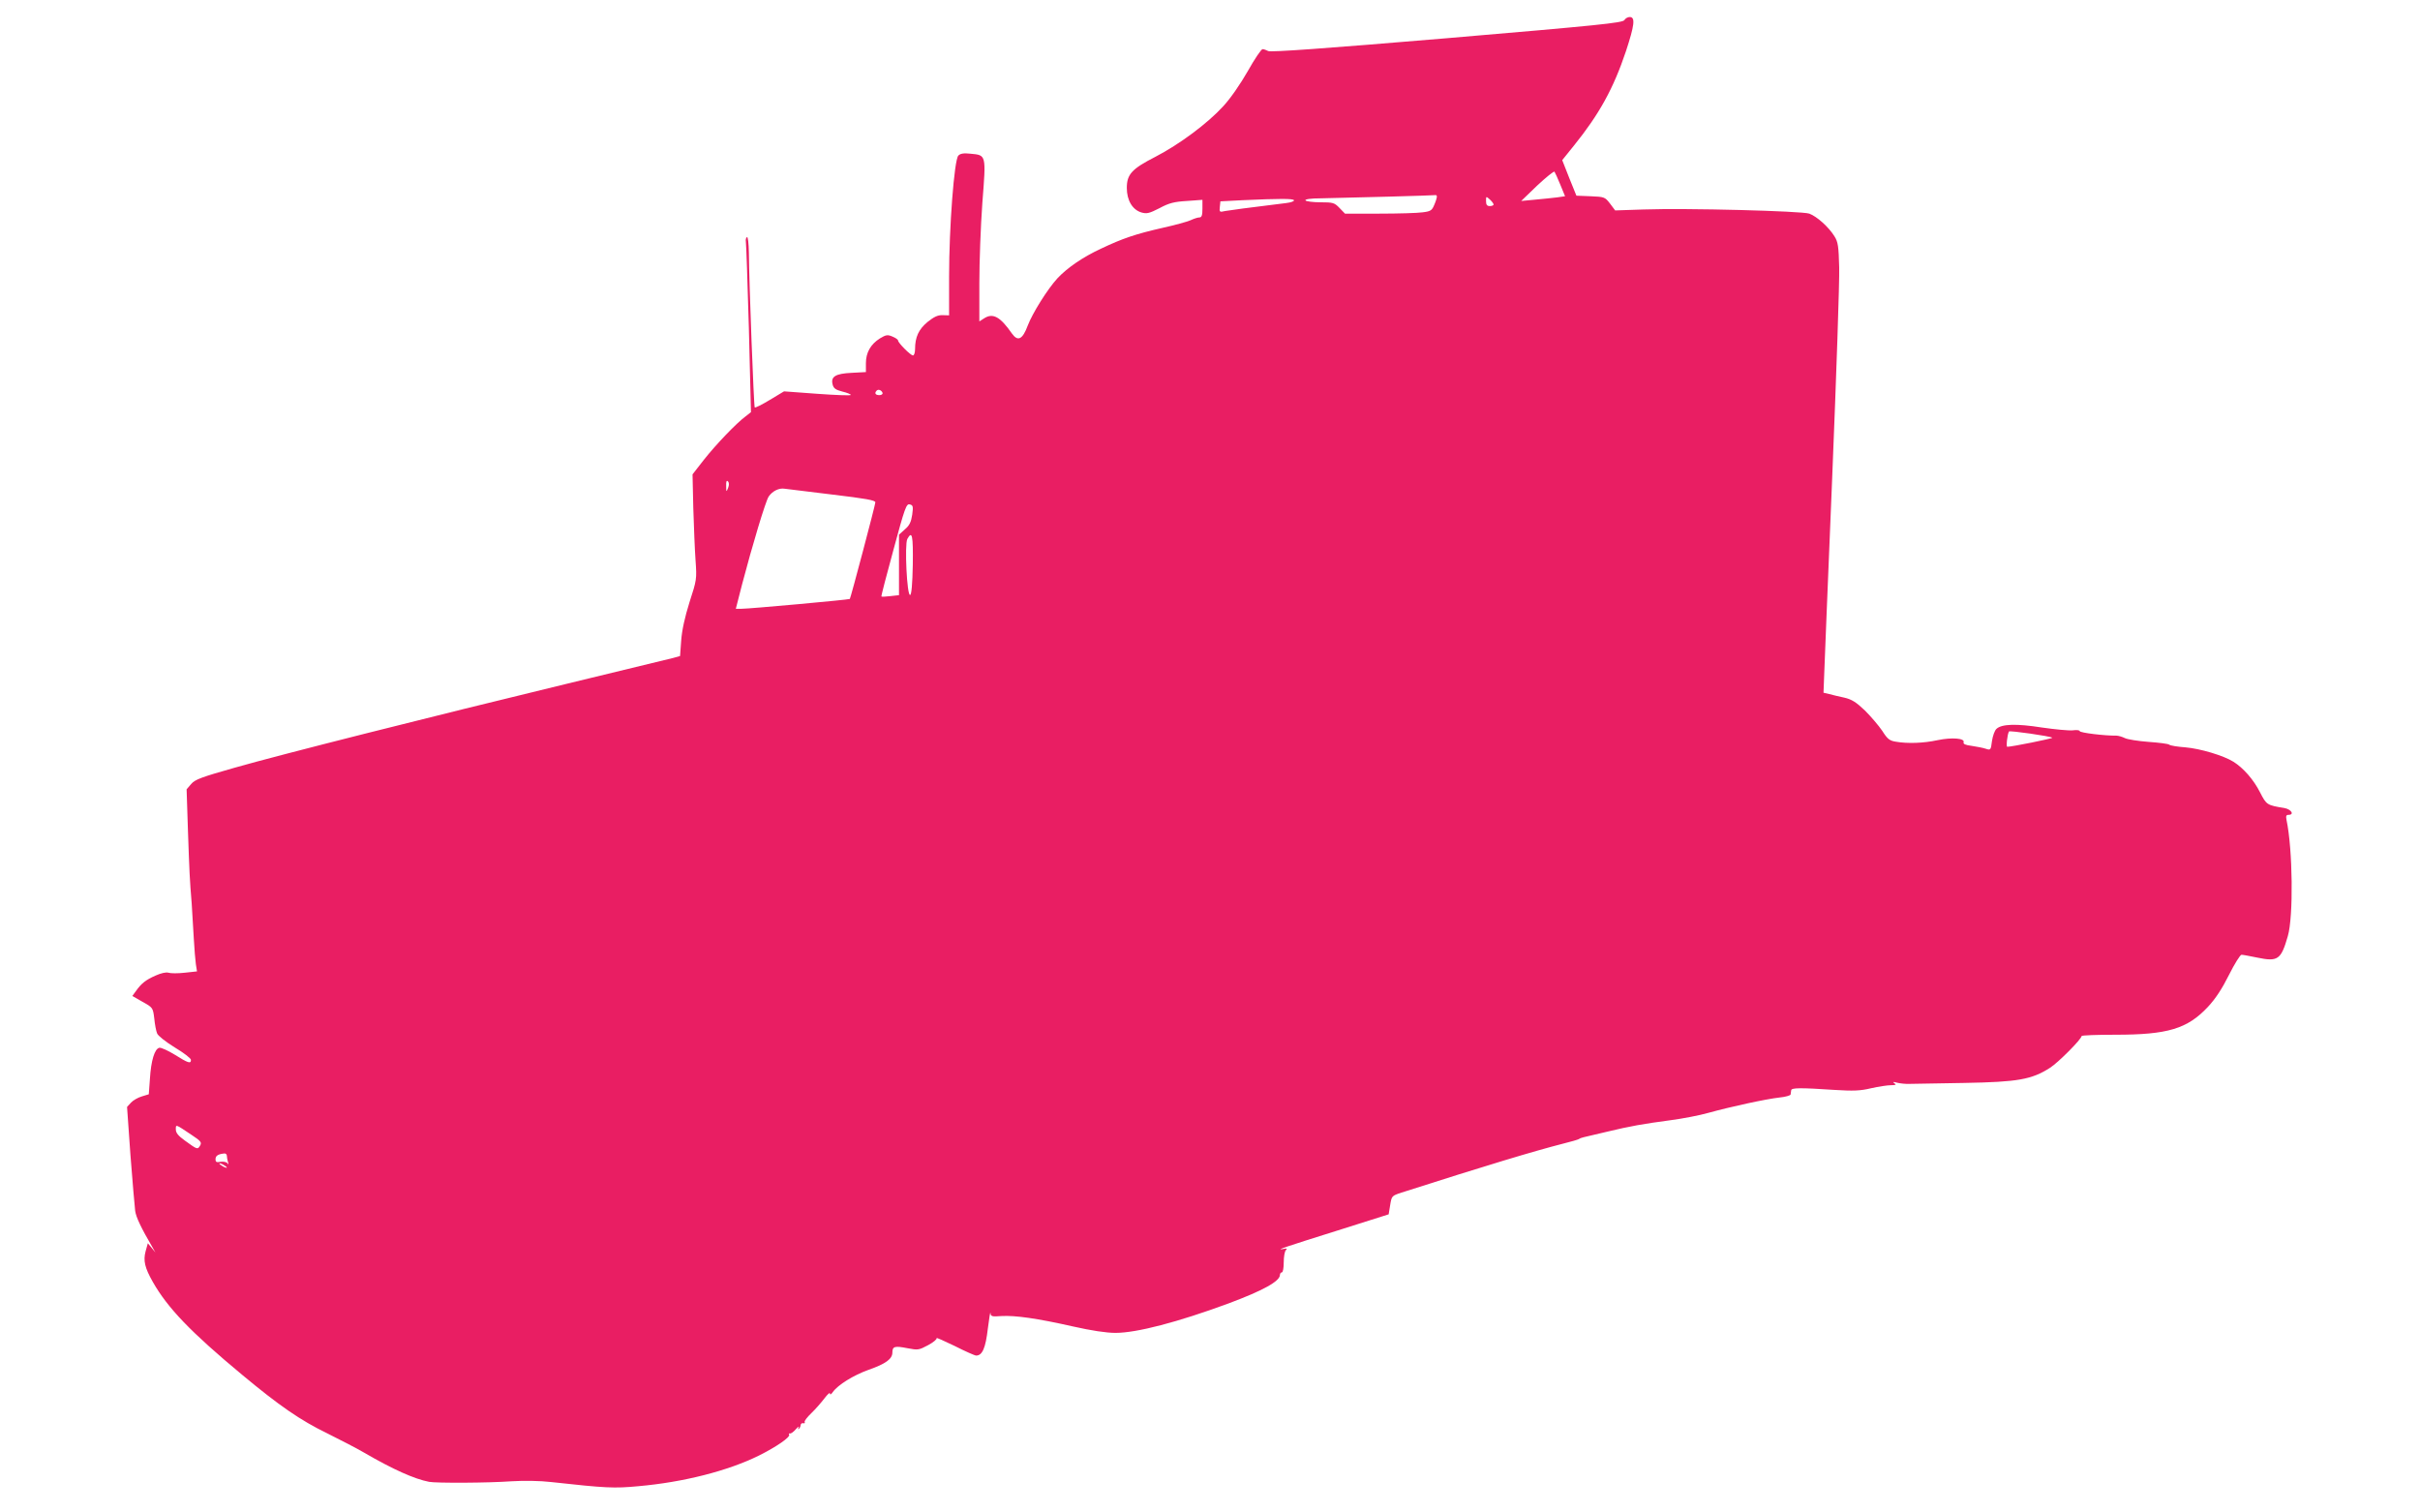
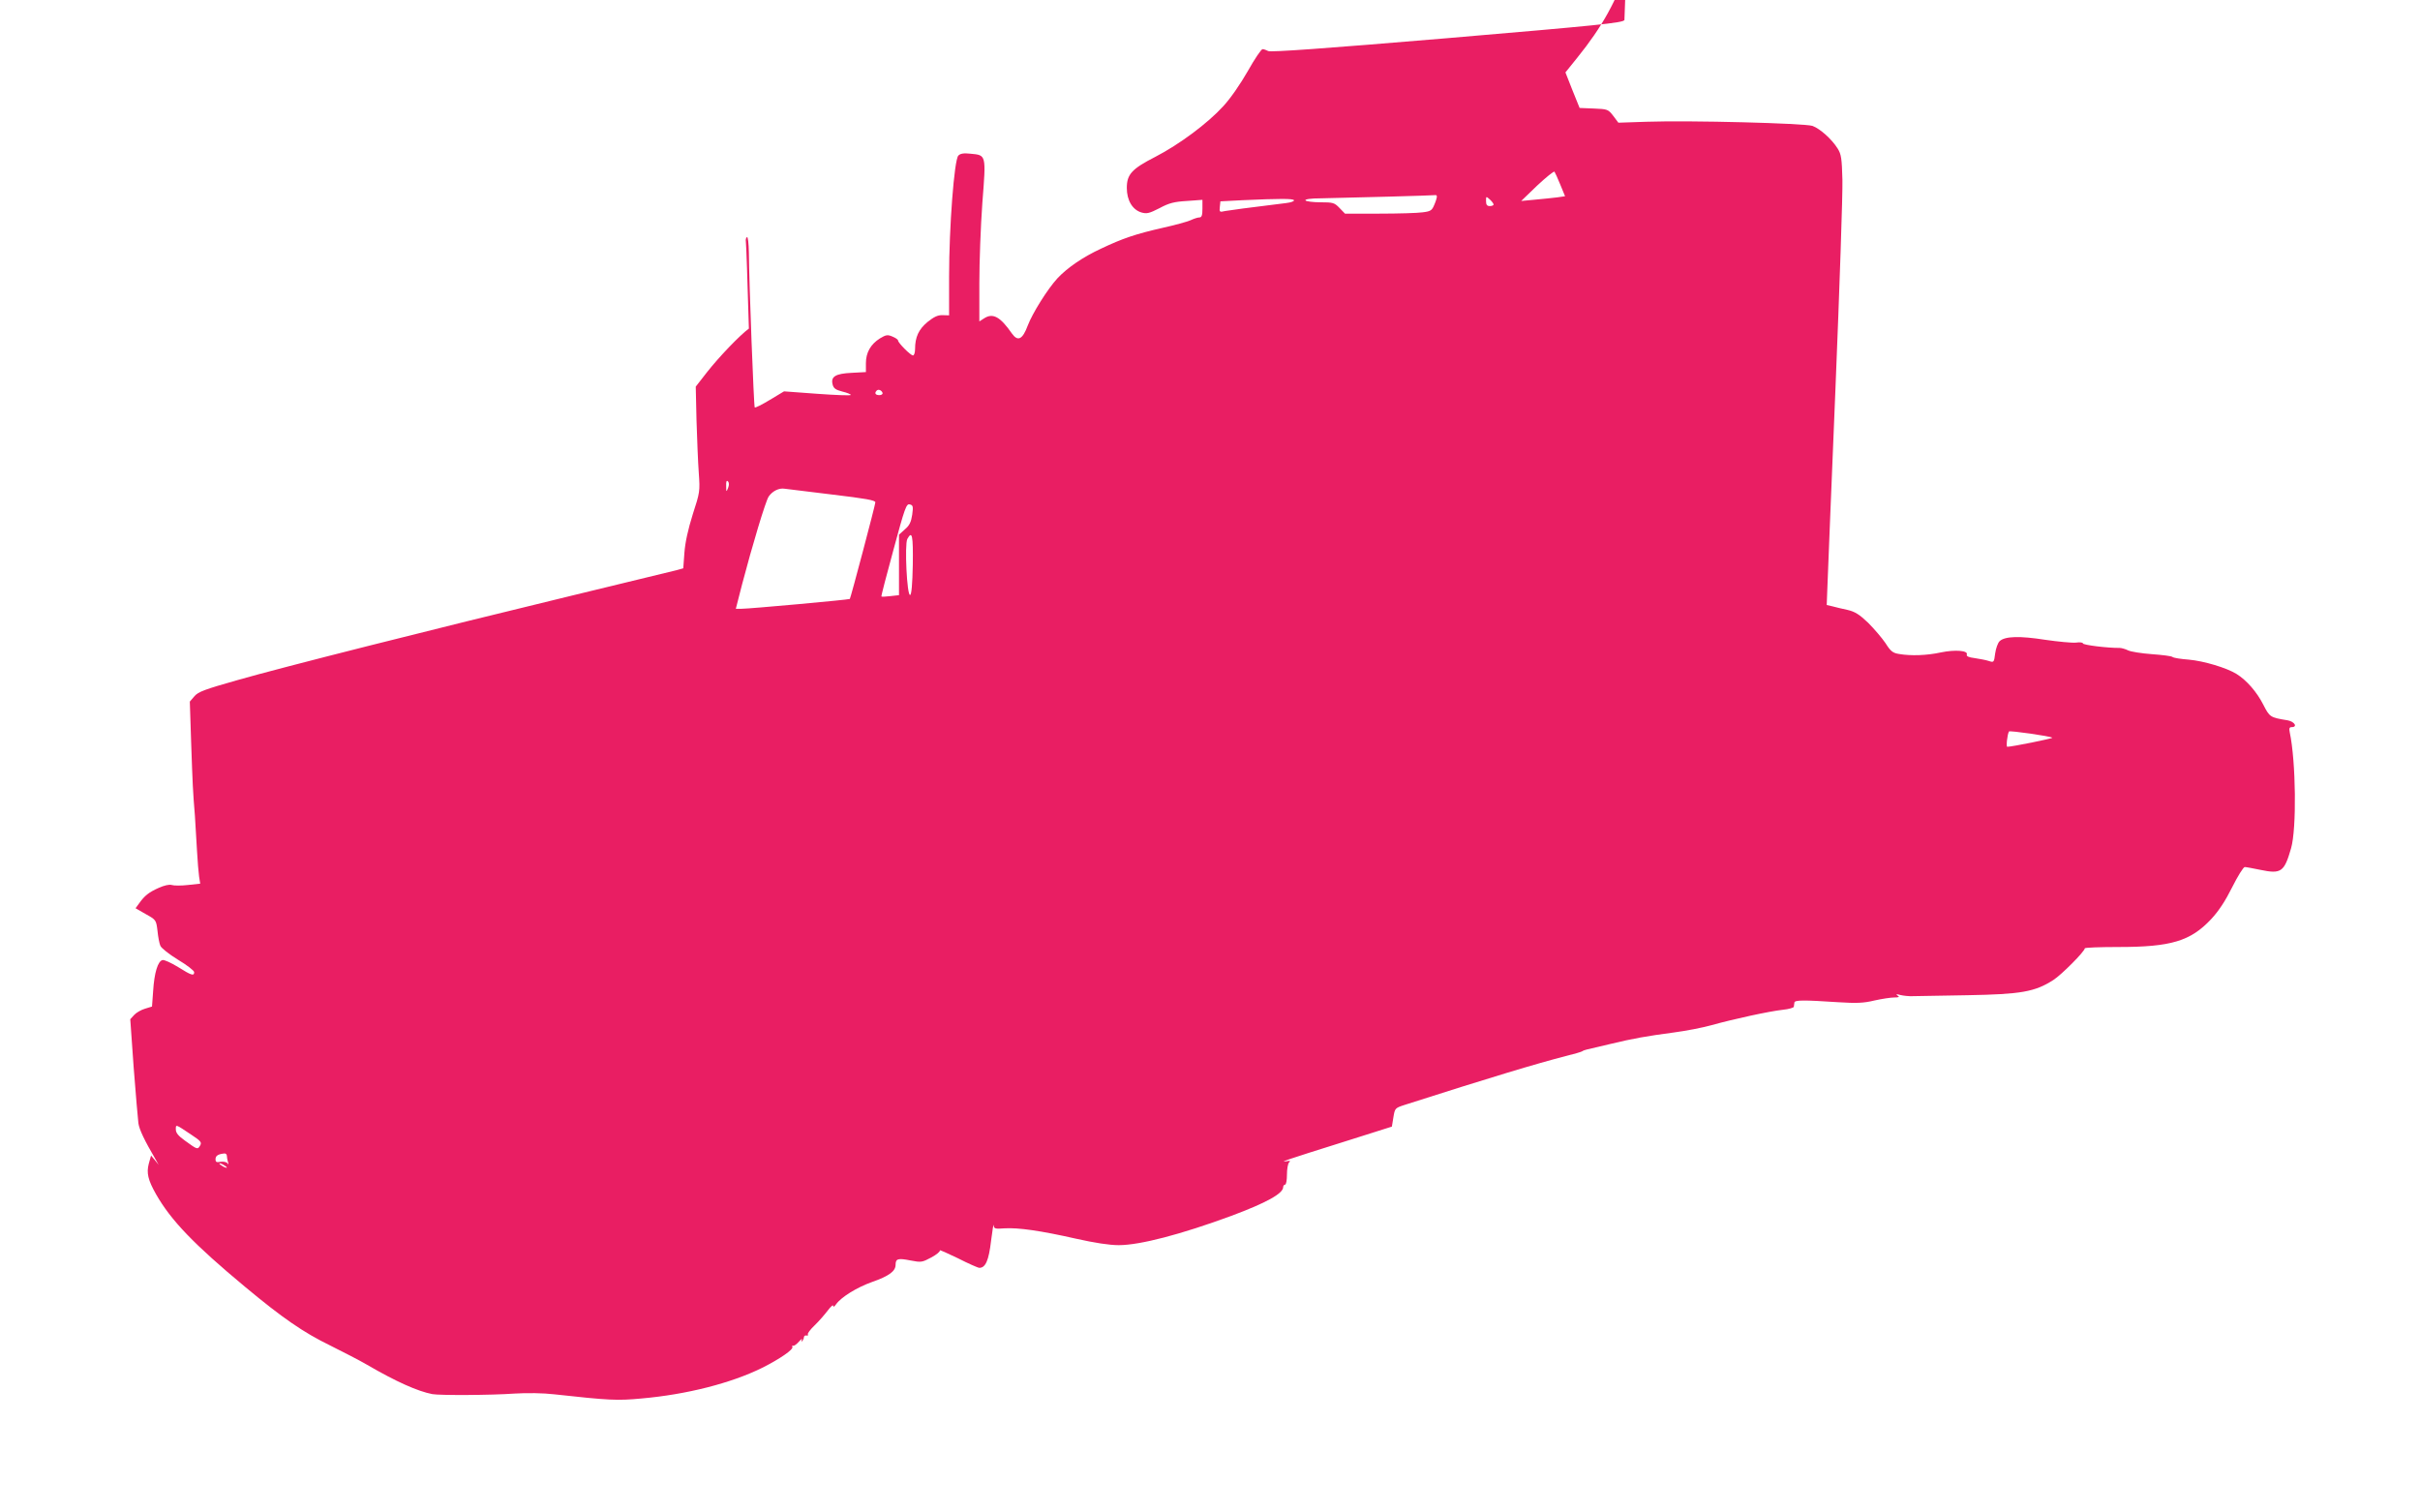
<svg xmlns="http://www.w3.org/2000/svg" version="1.0" width="1280pt" height="800pt" viewBox="0 0 1280 800" preserveAspectRatio="xMidYMid meet">
  <g transform="translate(0,800) scale(0.1,-0.1)" fill="#e91e63" stroke="none">
-     <path d="M8592 7894 c-8 -15 -139 -28 -938 -96 -653 -55 -934 -75 -946 -68 -10 5 -23 10 -30 10 -7 0 -42 -52 -78 -116 -39 -68 -91 -144 -130 -186 -82 -90 -232 -202 -360 -268 -123 -63 -150 -92 -150 -164 0 -66 30 -116 78 -130 28 -8 42 -4 95 23 50 27 77 34 145 38 l82 6 0 -47 c0 -35 -4 -46 -16 -46 -9 0 -30 -7 -47 -15 -18 -8 -84 -26 -147 -40 -145 -33 -212 -56 -326 -110 -97 -45 -178 -101 -230 -156 -52 -56 -133 -185 -158 -251 -27 -73 -52 -86 -83 -43 -63 91 -102 111 -148 81 l-25 -16 0 202 c0 112 7 303 16 426 20 256 21 251 -63 259 -35 4 -54 1 -64 -10 -22 -21 -49 -381 -49 -639 l0 -206 -34 1 c-26 1 -46 -9 -80 -36 -47 -39 -66 -80 -66 -144 0 -18 -5 -33 -11 -33 -13 0 -79 67 -79 79 0 5 -13 14 -30 21 -26 11 -34 9 -66 -10 -49 -31 -74 -75 -74 -131 l0 -47 -75 -4 c-86 -4 -112 -20 -101 -62 5 -20 16 -28 51 -37 25 -6 45 -14 45 -18 0 -4 -79 -1 -176 6 l-177 13 -75 -45 c-41 -25 -77 -43 -80 -40 -5 5 -30 660 -31 818 -1 50 -5 86 -10 83 -5 -3 -8 -14 -6 -24 2 -9 9 -216 16 -460 l11 -442 -28 -22 c-49 -36 -157 -149 -221 -230 l-60 -77 4 -178 c3 -98 8 -223 12 -278 7 -98 6 -103 -32 -220 -25 -80 -40 -148 -44 -203 l-6 -82 -36 -10 c-20 -5 -270 -66 -556 -135 -735 -178 -1524 -377 -1765 -446 -173 -49 -209 -62 -229 -86 l-24 -28 7 -215 c8 -228 9 -256 20 -390 3 -47 8 -129 11 -184 3 -54 8 -116 11 -136 l6 -38 -65 -7 c-35 -4 -74 -4 -86 0 -12 4 -39 -2 -68 -15 -52 -23 -75 -41 -104 -82 l-19 -26 54 -31 c54 -30 55 -31 62 -88 3 -32 10 -68 15 -79 4 -12 46 -45 93 -74 47 -28 86 -58 86 -66 0 -22 -15 -17 -85 27 -36 22 -73 39 -82 37 -25 -5 -44 -67 -50 -164 l-6 -82 -36 -11 c-21 -6 -47 -21 -58 -33 l-21 -23 18 -255 c11 -140 22 -273 25 -295 5 -34 31 -89 93 -195 l14 -25 -20 25 -20 24 -12 -43 c-13 -49 -4 -87 38 -161 79 -139 201 -266 473 -492 196 -163 307 -240 449 -309 68 -34 156 -79 195 -102 153 -89 267 -140 345 -155 38 -7 311 -6 435 3 65 4 151 3 210 -4 291 -32 333 -34 461 -22 239 21 474 81 638 162 92 46 168 98 160 111 -3 5 -1 7 4 6 5 -2 19 8 31 22 13 14 19 18 15 10 -4 -9 -3 -12 2 -7 5 5 9 14 9 20 1 7 7 11 14 9 7 -1 10 1 7 6 -3 5 13 26 36 48 22 21 53 57 69 78 16 21 29 33 29 25 0 -8 6 -5 15 8 27 38 109 89 190 118 89 31 125 57 125 91 0 33 13 36 79 23 57 -11 61 -10 110 16 28 15 48 32 45 37 -3 5 39 -14 95 -41 55 -28 107 -51 114 -51 33 0 50 40 62 143 7 56 13 93 14 82 1 -18 7 -20 58 -16 73 4 188 -12 378 -55 98 -22 176 -34 225 -34 113 0 330 57 596 155 185 69 274 118 274 152 0 7 5 13 10 13 6 0 10 24 10 53 0 29 5 58 11 64 9 9 6 11 -12 7 -50 -9 13 12 281 96 l275 87 8 49 c8 48 8 49 60 66 453 145 699 219 855 259 41 10 78 21 83 24 5 4 17 8 26 10 10 2 65 15 123 29 125 30 188 41 337 61 61 8 151 25 200 39 116 32 303 73 376 81 31 3 58 11 58 16 1 5 2 15 3 22 1 14 50 14 231 2 97 -6 134 -5 192 9 40 9 87 16 105 16 26 0 30 3 18 10 -11 8 -7 9 15 3 17 -4 46 -7 65 -6 19 0 150 3 290 5 284 5 356 18 453 80 44 28 167 152 167 168 0 4 80 7 178 7 278 0 381 31 490 147 41 44 75 96 112 170 29 58 59 106 66 106 7 0 44 -7 83 -15 110 -23 126 -11 162 114 30 103 26 458 -7 614 -4 20 -2 27 10 27 33 0 16 29 -21 36 -93 15 -95 17 -129 83 -34 67 -88 129 -141 162 -53 33 -174 69 -253 76 -41 3 -80 9 -86 14 -5 5 -55 11 -110 15 -54 4 -111 13 -125 20 -14 7 -35 13 -45 13 -59 -1 -194 15 -194 24 0 5 -17 7 -37 4 -21 -2 -94 5 -163 15 -134 21 -212 19 -240 -7 -10 -9 -20 -38 -24 -65 -6 -48 -7 -49 -34 -40 -15 5 -48 11 -74 15 -33 4 -45 10 -42 19 8 21 -61 27 -138 11 -73 -16 -158 -19 -221 -8 -32 5 -44 14 -71 57 -19 28 -60 76 -92 108 -46 44 -70 59 -109 68 -27 6 -63 14 -80 19 l-30 7 3 79 c1 44 21 521 43 1060 22 539 39 1039 37 1110 -3 112 -6 135 -25 165 -31 50 -93 105 -133 120 -41 14 -647 30 -878 22 l-149 -5 -27 36 c-27 35 -30 36 -103 39 l-75 3 -38 94 -37 94 62 77 c134 166 209 302 275 499 45 137 51 181 20 181 -10 0 -23 -7 -28 -16z m-339 -871 l25 -61 -42 -6 c-22 -3 -75 -8 -116 -12 l-74 -7 84 81 c47 44 88 77 92 74 3 -4 17 -35 31 -69z m-653 -63 c0 -6 -6 -26 -14 -44 -12 -29 -19 -34 -61 -39 -26 -4 -130 -7 -230 -7 l-181 0 -29 30 c-27 28 -34 30 -101 30 -40 0 -76 5 -79 10 -4 6 26 11 82 11 153 3 598 15 606 17 4 1 7 -3 7 -8z m300 -42 c0 -4 -9 -8 -20 -8 -15 0 -20 7 -20 27 0 25 0 26 20 8 11 -10 20 -22 20 -27z m-1056 23 c3 -5 -15 -12 -41 -15 -211 -26 -293 -37 -322 -42 -31 -7 -32 -6 -29 22 l3 29 115 6 c201 9 269 9 274 0z m-2176 -1019 c2 -7 -6 -12 -17 -12 -21 0 -27 11 -14 24 9 9 26 2 31 -12z m-817 -503 c-9 -23 -10 -22 -10 11 -1 23 2 31 9 24 7 -7 7 -19 1 -35z m552 -35 c176 -21 227 -30 227 -41 0 -13 -130 -504 -135 -511 -3 -4 -530 -52 -572 -52 l-31 0 33 129 c53 202 125 443 141 465 20 29 55 46 84 41 14 -2 127 -16 253 -31z m422 -106 c-6 -39 -14 -57 -39 -78 l-31 -28 0 -160 0 -160 -45 -5 c-25 -3 -46 -4 -48 -2 -2 1 27 113 64 248 60 222 68 244 86 239 17 -4 19 -10 13 -54z m3 -265 c-2 -105 -7 -158 -14 -160 -17 -6 -30 267 -15 296 26 47 31 19 29 -136z m6027 -915 c4 -4 -214 -48 -238 -48 -7 0 0 65 9 81 3 6 221 -25 229 -33z m-9843 -2100 c52 -34 56 -41 46 -58 -13 -21 -14 -21 -80 27 -35 25 -48 41 -48 59 0 28 -3 29 82 -28z m188 -112 c0 -8 3 -23 6 -33 4 -12 3 -14 -3 -6 -5 7 -21 10 -36 8 -22 -4 -27 -2 -27 14 0 18 14 27 48 30 6 0 12 -5 12 -13z m0 -62 c0 -2 -9 0 -20 6 -11 6 -20 13 -20 16 0 2 9 0 20 -6 11 -6 20 -13 20 -16z" />
+     <path d="M8592 7894 c-8 -15 -139 -28 -938 -96 -653 -55 -934 -75 -946 -68 -10 5 -23 10 -30 10 -7 0 -42 -52 -78 -116 -39 -68 -91 -144 -130 -186 -82 -90 -232 -202 -360 -268 -123 -63 -150 -92 -150 -164 0 -66 30 -116 78 -130 28 -8 42 -4 95 23 50 27 77 34 145 38 l82 6 0 -47 c0 -35 -4 -46 -16 -46 -9 0 -30 -7 -47 -15 -18 -8 -84 -26 -147 -40 -145 -33 -212 -56 -326 -110 -97 -45 -178 -101 -230 -156 -52 -56 -133 -185 -158 -251 -27 -73 -52 -86 -83 -43 -63 91 -102 111 -148 81 l-25 -16 0 202 c0 112 7 303 16 426 20 256 21 251 -63 259 -35 4 -54 1 -64 -10 -22 -21 -49 -381 -49 -639 l0 -206 -34 1 c-26 1 -46 -9 -80 -36 -47 -39 -66 -80 -66 -144 0 -18 -5 -33 -11 -33 -13 0 -79 67 -79 79 0 5 -13 14 -30 21 -26 11 -34 9 -66 -10 -49 -31 -74 -75 -74 -131 l0 -47 -75 -4 c-86 -4 -112 -20 -101 -62 5 -20 16 -28 51 -37 25 -6 45 -14 45 -18 0 -4 -79 -1 -176 6 l-177 13 -75 -45 c-41 -25 -77 -43 -80 -40 -5 5 -30 660 -31 818 -1 50 -5 86 -10 83 -5 -3 -8 -14 -6 -24 2 -9 9 -216 16 -460 c-49 -36 -157 -149 -221 -230 l-60 -77 4 -178 c3 -98 8 -223 12 -278 7 -98 6 -103 -32 -220 -25 -80 -40 -148 -44 -203 l-6 -82 -36 -10 c-20 -5 -270 -66 -556 -135 -735 -178 -1524 -377 -1765 -446 -173 -49 -209 -62 -229 -86 l-24 -28 7 -215 c8 -228 9 -256 20 -390 3 -47 8 -129 11 -184 3 -54 8 -116 11 -136 l6 -38 -65 -7 c-35 -4 -74 -4 -86 0 -12 4 -39 -2 -68 -15 -52 -23 -75 -41 -104 -82 l-19 -26 54 -31 c54 -30 55 -31 62 -88 3 -32 10 -68 15 -79 4 -12 46 -45 93 -74 47 -28 86 -58 86 -66 0 -22 -15 -17 -85 27 -36 22 -73 39 -82 37 -25 -5 -44 -67 -50 -164 l-6 -82 -36 -11 c-21 -6 -47 -21 -58 -33 l-21 -23 18 -255 c11 -140 22 -273 25 -295 5 -34 31 -89 93 -195 l14 -25 -20 25 -20 24 -12 -43 c-13 -49 -4 -87 38 -161 79 -139 201 -266 473 -492 196 -163 307 -240 449 -309 68 -34 156 -79 195 -102 153 -89 267 -140 345 -155 38 -7 311 -6 435 3 65 4 151 3 210 -4 291 -32 333 -34 461 -22 239 21 474 81 638 162 92 46 168 98 160 111 -3 5 -1 7 4 6 5 -2 19 8 31 22 13 14 19 18 15 10 -4 -9 -3 -12 2 -7 5 5 9 14 9 20 1 7 7 11 14 9 7 -1 10 1 7 6 -3 5 13 26 36 48 22 21 53 57 69 78 16 21 29 33 29 25 0 -8 6 -5 15 8 27 38 109 89 190 118 89 31 125 57 125 91 0 33 13 36 79 23 57 -11 61 -10 110 16 28 15 48 32 45 37 -3 5 39 -14 95 -41 55 -28 107 -51 114 -51 33 0 50 40 62 143 7 56 13 93 14 82 1 -18 7 -20 58 -16 73 4 188 -12 378 -55 98 -22 176 -34 225 -34 113 0 330 57 596 155 185 69 274 118 274 152 0 7 5 13 10 13 6 0 10 24 10 53 0 29 5 58 11 64 9 9 6 11 -12 7 -50 -9 13 12 281 96 l275 87 8 49 c8 48 8 49 60 66 453 145 699 219 855 259 41 10 78 21 83 24 5 4 17 8 26 10 10 2 65 15 123 29 125 30 188 41 337 61 61 8 151 25 200 39 116 32 303 73 376 81 31 3 58 11 58 16 1 5 2 15 3 22 1 14 50 14 231 2 97 -6 134 -5 192 9 40 9 87 16 105 16 26 0 30 3 18 10 -11 8 -7 9 15 3 17 -4 46 -7 65 -6 19 0 150 3 290 5 284 5 356 18 453 80 44 28 167 152 167 168 0 4 80 7 178 7 278 0 381 31 490 147 41 44 75 96 112 170 29 58 59 106 66 106 7 0 44 -7 83 -15 110 -23 126 -11 162 114 30 103 26 458 -7 614 -4 20 -2 27 10 27 33 0 16 29 -21 36 -93 15 -95 17 -129 83 -34 67 -88 129 -141 162 -53 33 -174 69 -253 76 -41 3 -80 9 -86 14 -5 5 -55 11 -110 15 -54 4 -111 13 -125 20 -14 7 -35 13 -45 13 -59 -1 -194 15 -194 24 0 5 -17 7 -37 4 -21 -2 -94 5 -163 15 -134 21 -212 19 -240 -7 -10 -9 -20 -38 -24 -65 -6 -48 -7 -49 -34 -40 -15 5 -48 11 -74 15 -33 4 -45 10 -42 19 8 21 -61 27 -138 11 -73 -16 -158 -19 -221 -8 -32 5 -44 14 -71 57 -19 28 -60 76 -92 108 -46 44 -70 59 -109 68 -27 6 -63 14 -80 19 l-30 7 3 79 c1 44 21 521 43 1060 22 539 39 1039 37 1110 -3 112 -6 135 -25 165 -31 50 -93 105 -133 120 -41 14 -647 30 -878 22 l-149 -5 -27 36 c-27 35 -30 36 -103 39 l-75 3 -38 94 -37 94 62 77 c134 166 209 302 275 499 45 137 51 181 20 181 -10 0 -23 -7 -28 -16z m-339 -871 l25 -61 -42 -6 c-22 -3 -75 -8 -116 -12 l-74 -7 84 81 c47 44 88 77 92 74 3 -4 17 -35 31 -69z m-653 -63 c0 -6 -6 -26 -14 -44 -12 -29 -19 -34 -61 -39 -26 -4 -130 -7 -230 -7 l-181 0 -29 30 c-27 28 -34 30 -101 30 -40 0 -76 5 -79 10 -4 6 26 11 82 11 153 3 598 15 606 17 4 1 7 -3 7 -8z m300 -42 c0 -4 -9 -8 -20 -8 -15 0 -20 7 -20 27 0 25 0 26 20 8 11 -10 20 -22 20 -27z m-1056 23 c3 -5 -15 -12 -41 -15 -211 -26 -293 -37 -322 -42 -31 -7 -32 -6 -29 22 l3 29 115 6 c201 9 269 9 274 0z m-2176 -1019 c2 -7 -6 -12 -17 -12 -21 0 -27 11 -14 24 9 9 26 2 31 -12z m-817 -503 c-9 -23 -10 -22 -10 11 -1 23 2 31 9 24 7 -7 7 -19 1 -35z m552 -35 c176 -21 227 -30 227 -41 0 -13 -130 -504 -135 -511 -3 -4 -530 -52 -572 -52 l-31 0 33 129 c53 202 125 443 141 465 20 29 55 46 84 41 14 -2 127 -16 253 -31z m422 -106 c-6 -39 -14 -57 -39 -78 l-31 -28 0 -160 0 -160 -45 -5 c-25 -3 -46 -4 -48 -2 -2 1 27 113 64 248 60 222 68 244 86 239 17 -4 19 -10 13 -54z m3 -265 c-2 -105 -7 -158 -14 -160 -17 -6 -30 267 -15 296 26 47 31 19 29 -136z m6027 -915 c4 -4 -214 -48 -238 -48 -7 0 0 65 9 81 3 6 221 -25 229 -33z m-9843 -2100 c52 -34 56 -41 46 -58 -13 -21 -14 -21 -80 27 -35 25 -48 41 -48 59 0 28 -3 29 82 -28z m188 -112 c0 -8 3 -23 6 -33 4 -12 3 -14 -3 -6 -5 7 -21 10 -36 8 -22 -4 -27 -2 -27 14 0 18 14 27 48 30 6 0 12 -5 12 -13z m0 -62 c0 -2 -9 0 -20 6 -11 6 -20 13 -20 16 0 2 9 0 20 -6 11 -6 20 -13 20 -16z" />
  </g>
</svg>